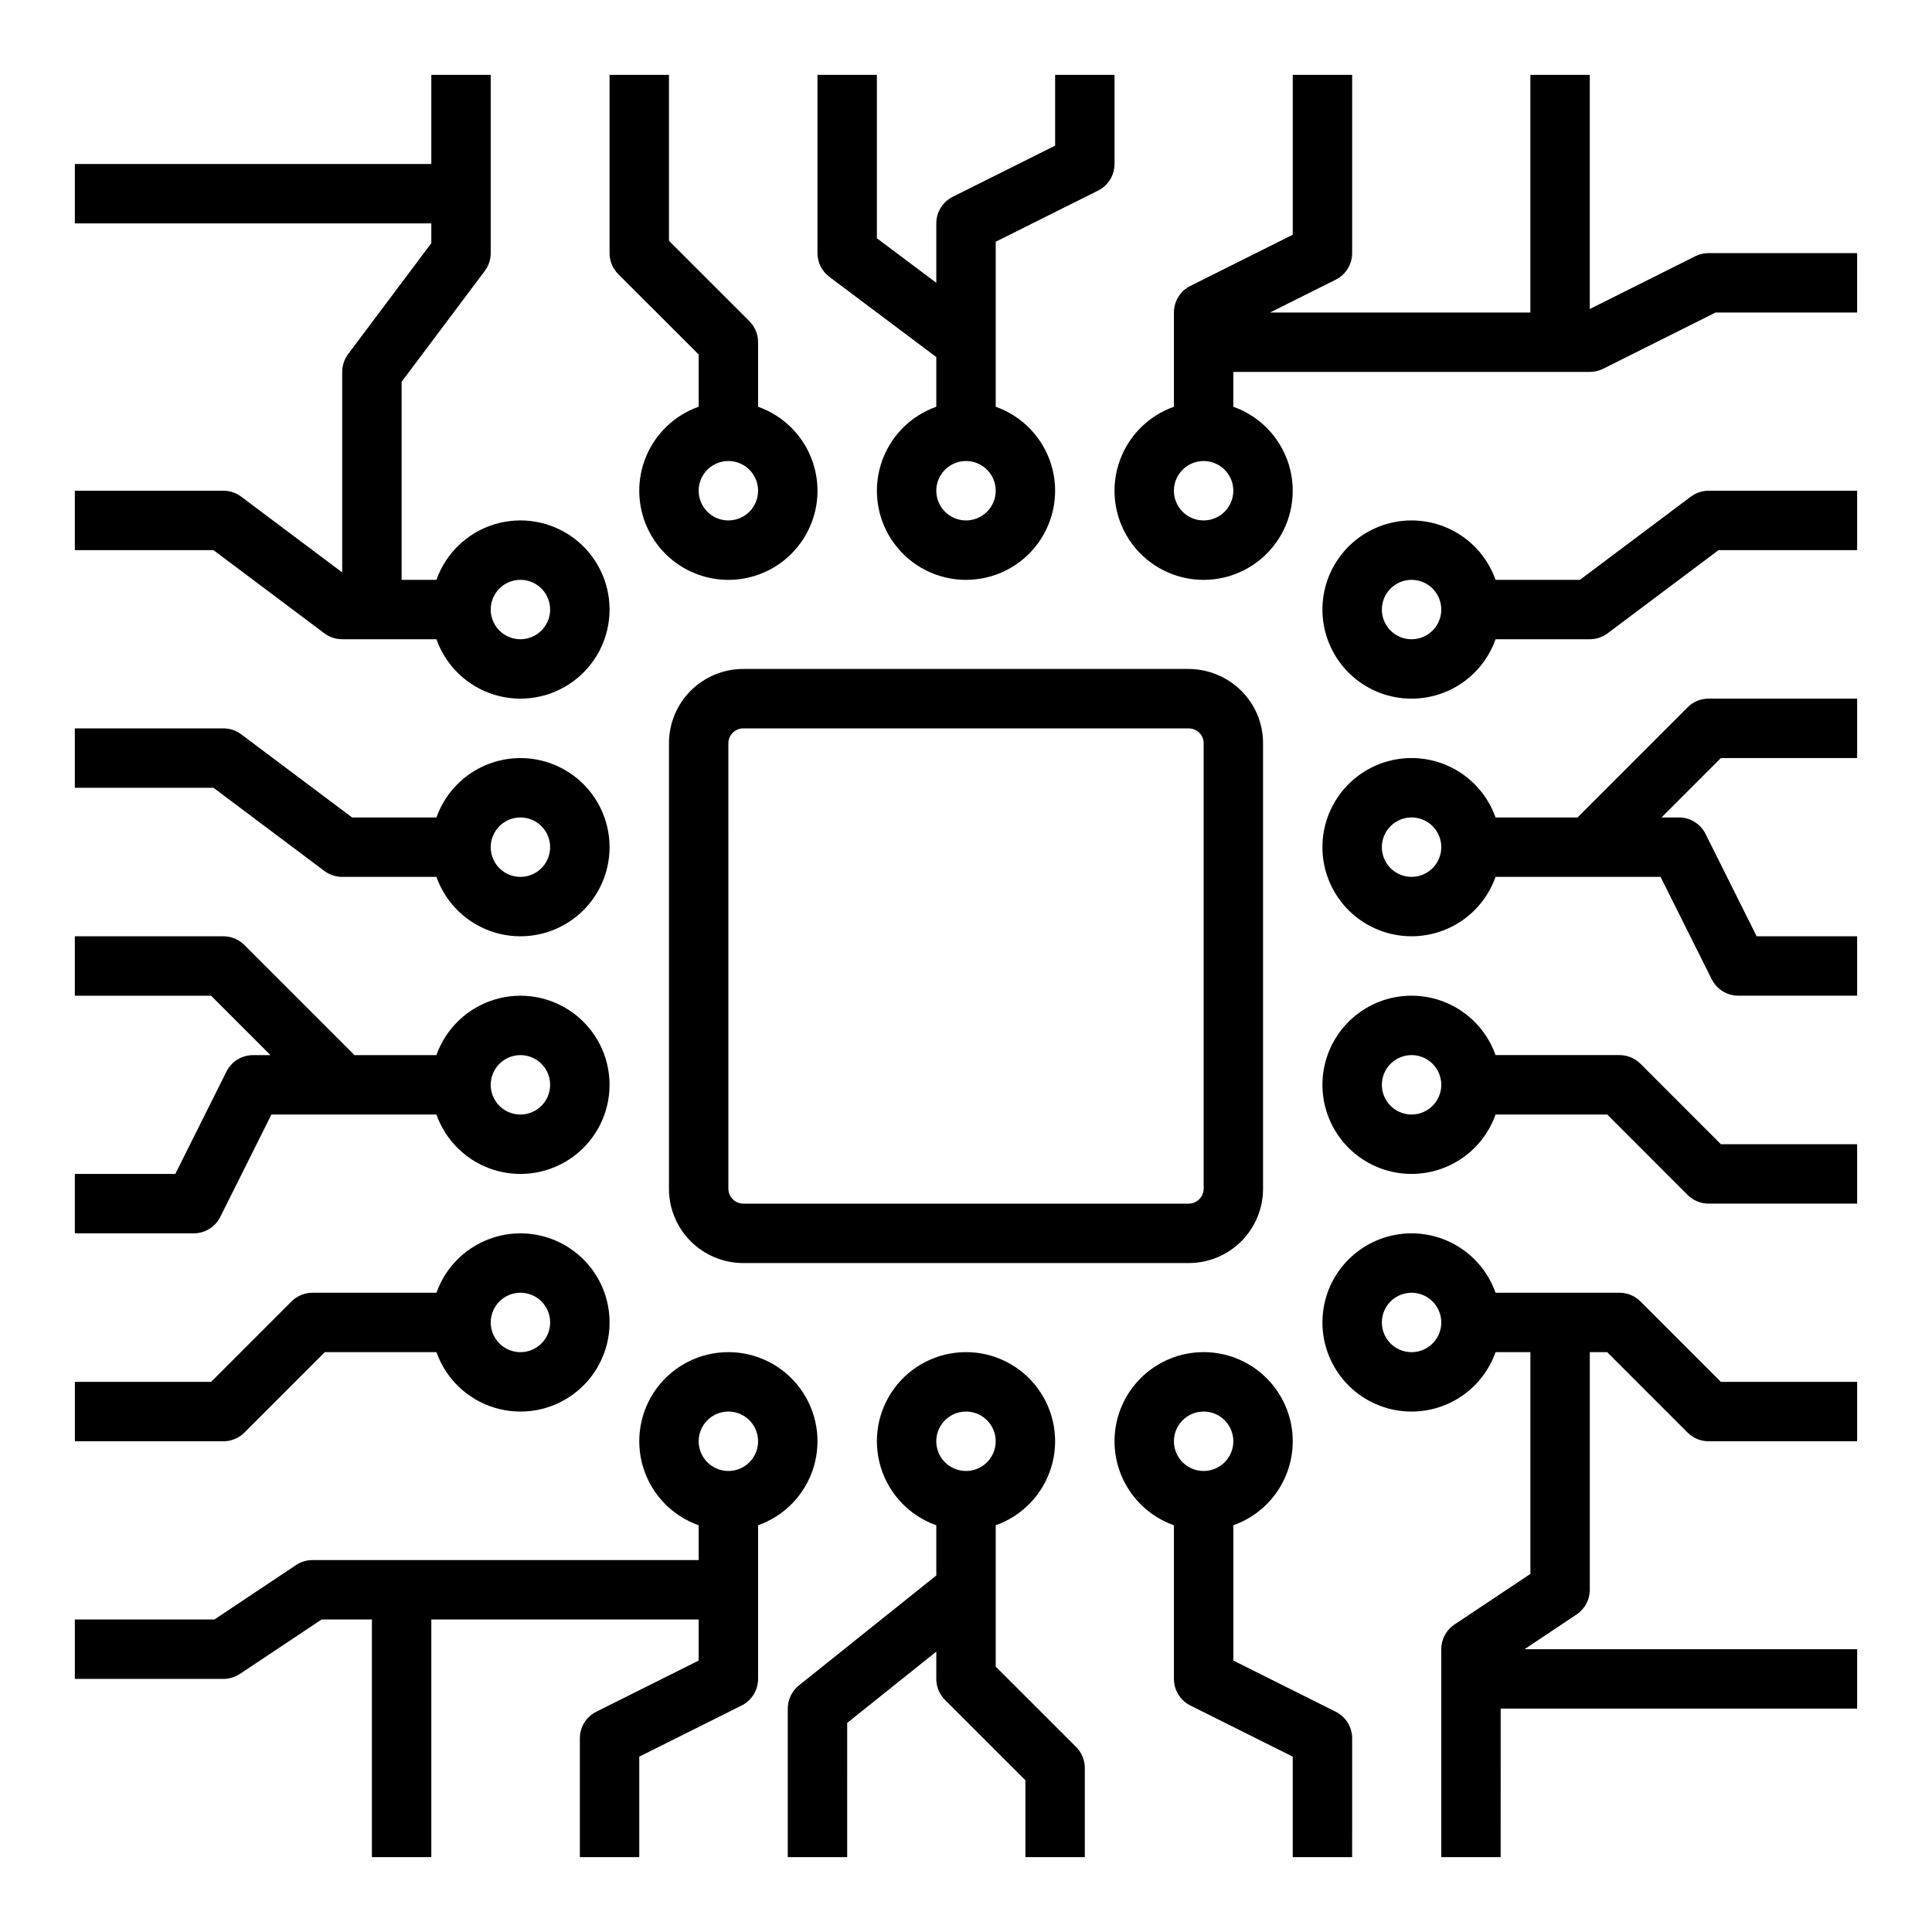
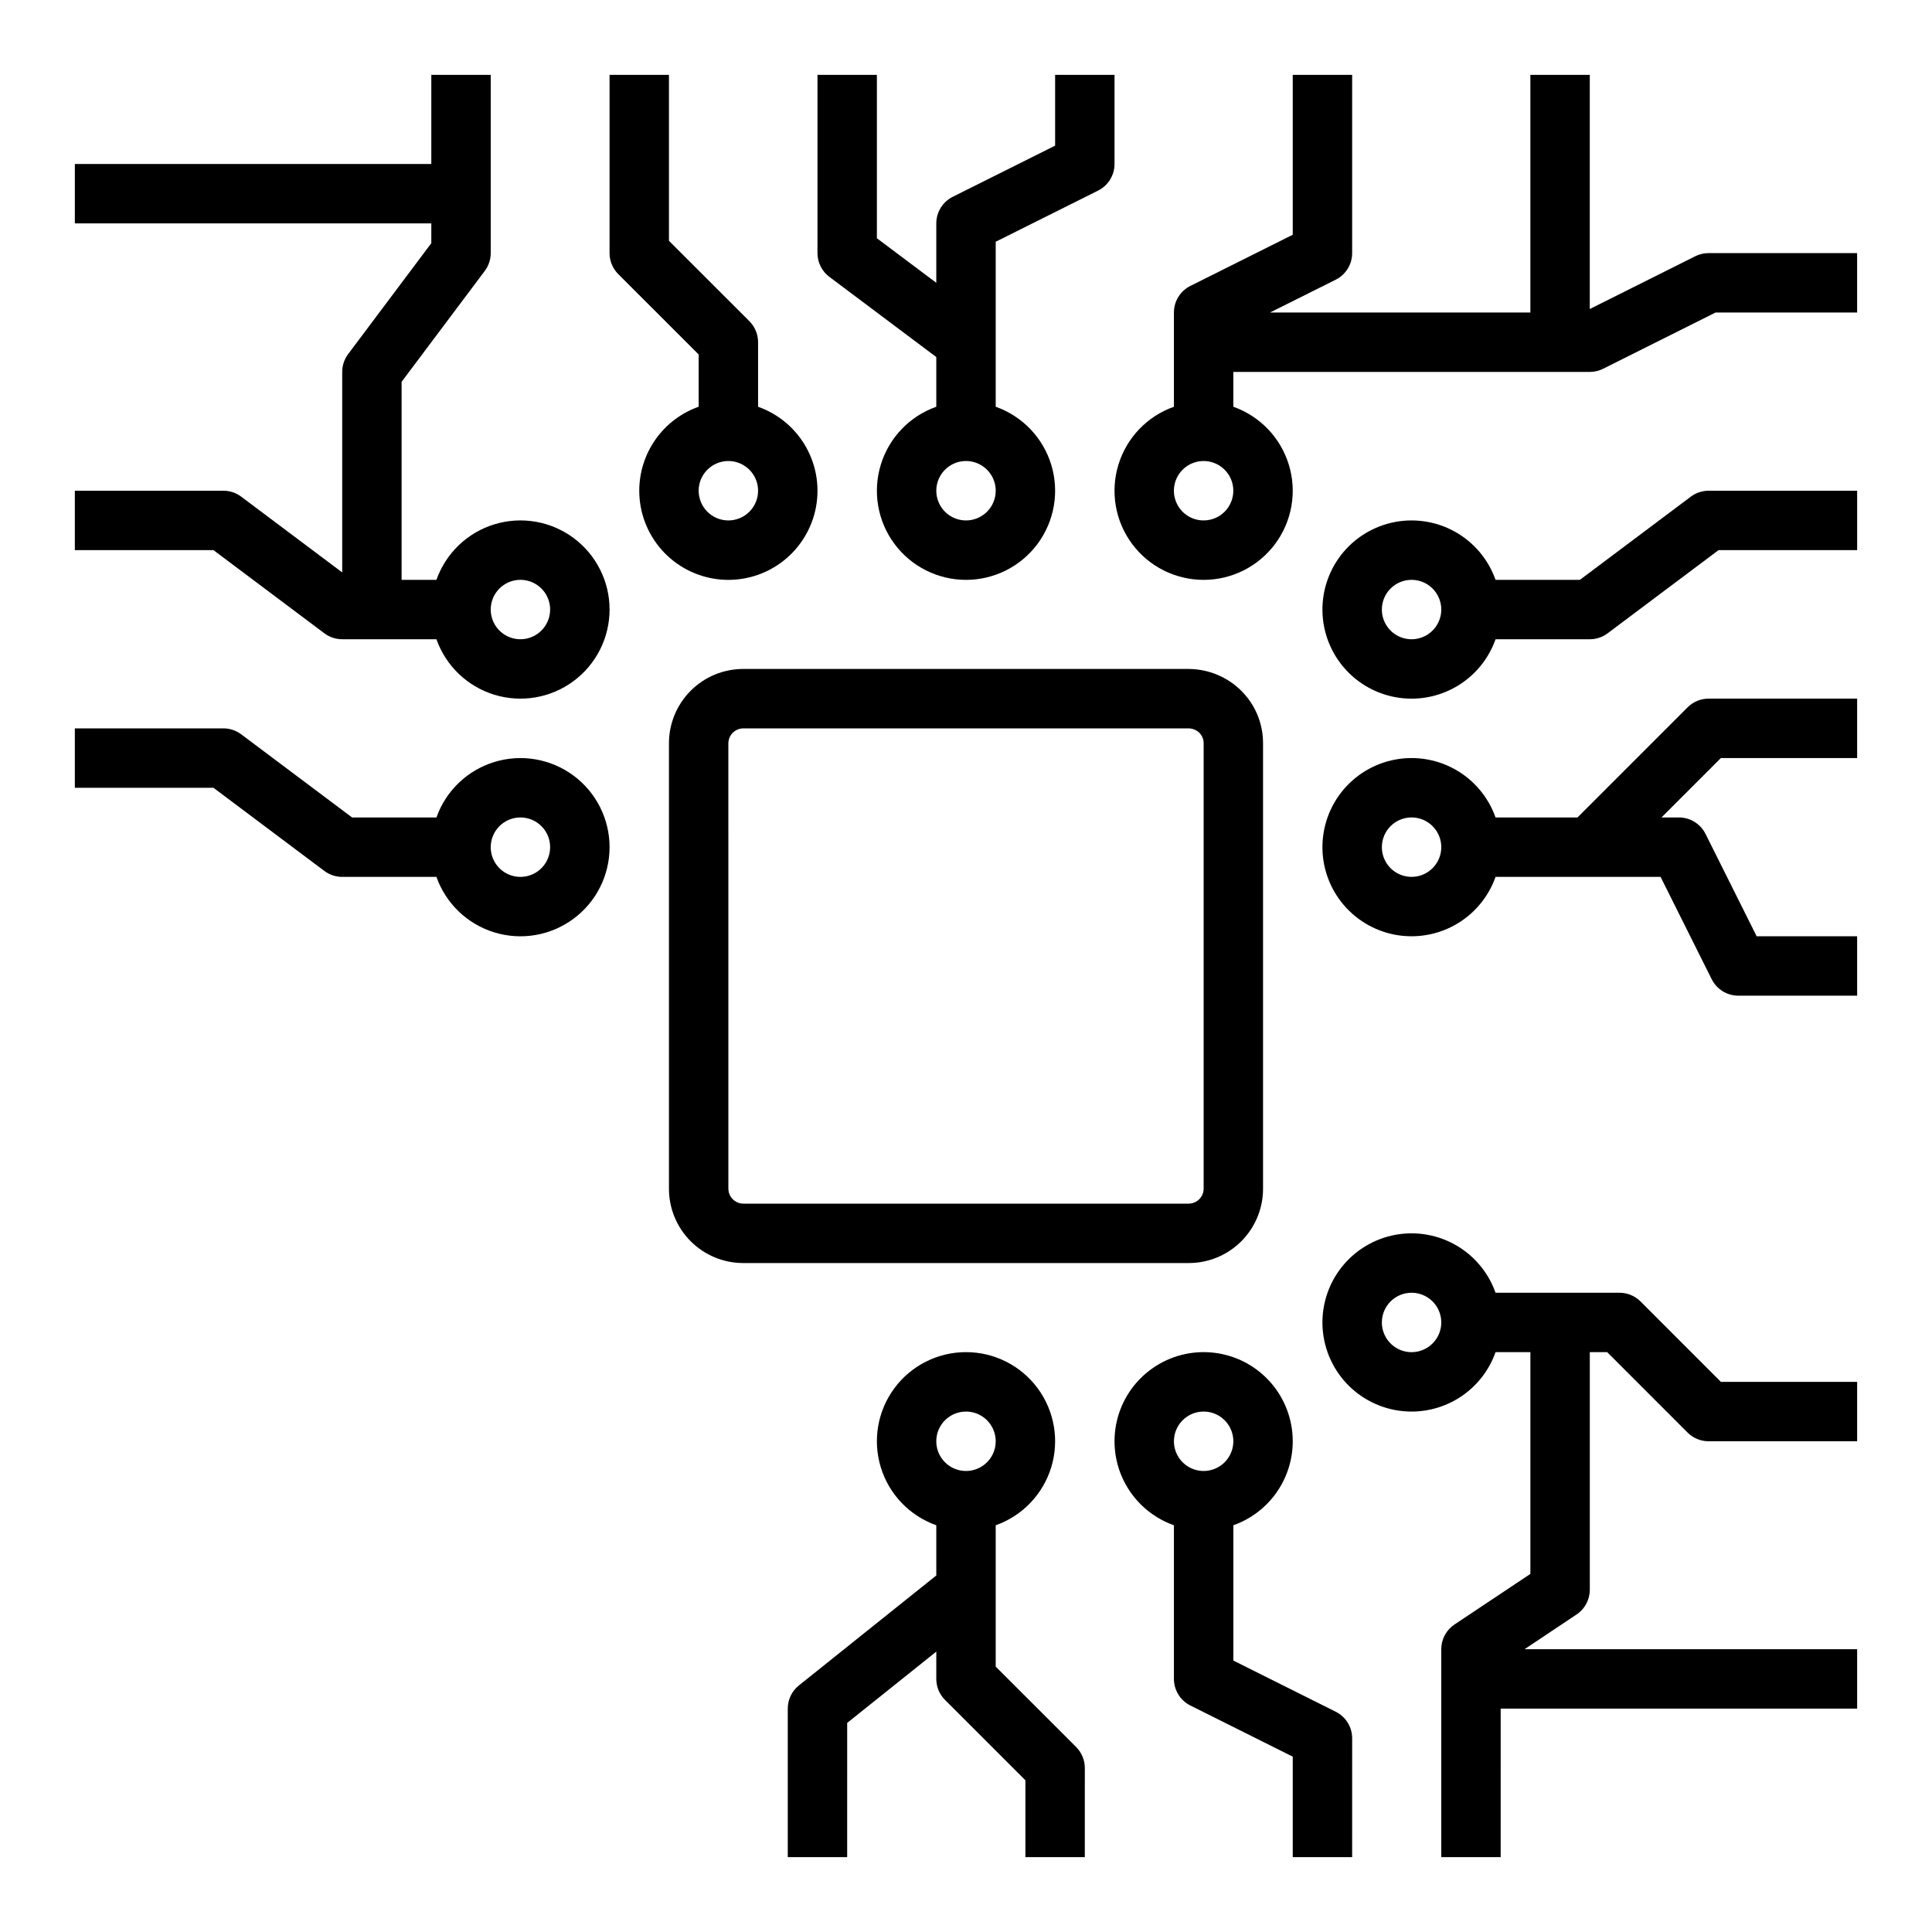
<svg xmlns="http://www.w3.org/2000/svg" fill="#000000" width="800px" height="800px" version="1.1" viewBox="144 144 512 512">
  <g>
    <path d="m340.96 478.72h118.08c5.219 0 10.227-2.074 13.914-5.766 3.691-3.688 5.766-8.695 5.766-13.914v-118.08c0.012-5.219-2.066-10.227-5.777-13.902-3.699-3.672-8.691-5.742-13.902-5.777h-118.08c-5.219 0-10.223 2.074-13.914 5.766-3.691 3.691-5.766 8.695-5.766 13.914v118.08c0 5.219 2.074 10.227 5.766 13.914 3.691 3.691 8.695 5.766 13.914 5.766zm-3.938-137.76h0.004c0.027-2.16 1.773-3.906 3.934-3.934h118.08c1.043 0.031 2.035 0.441 2.793 1.16 0.734 0.738 1.145 1.734 1.145 2.773v118.08c-0.027 2.164-1.773 3.91-3.938 3.938h-118.08c-2.16-0.027-3.906-1.773-3.934-3.938z" />
    <path d="m518.08 518.08c4.883 0 9.645-1.516 13.633-4.336 3.984-2.82 7-6.805 8.625-11.406h9.23v58.766l-20.113 13.402v-0.004c-2.188 1.461-3.504 3.922-3.504 6.555v55.105h15.742l0.004-39.359h94.465v-15.746h-88.148l13.777-9.191c2.195-1.457 3.519-3.914 3.523-6.551v-62.977h4.613l21.305 21.312c1.477 1.477 3.481 2.305 5.57 2.301h39.359v-15.742h-36.105l-21.305-21.312h0.004c-1.48-1.477-3.484-2.305-5.57-2.305h-32.848c-1.934-5.469-5.812-10.035-10.898-12.828s-11.02-3.613-16.672-2.312c-5.656 1.305-10.629 4.644-13.98 9.383-3.348 4.738-4.836 10.539-4.18 16.305 0.66 5.766 3.414 11.086 7.742 14.949 4.332 3.859 9.93 5.996 15.73 5.992zm0-31.488c3.184 0 6.055 1.918 7.273 4.859 1.219 2.941 0.547 6.328-1.707 8.578-2.25 2.254-5.637 2.926-8.578 1.707s-4.859-4.086-4.859-7.273c0-4.348 3.523-7.871 7.871-7.871z" />
-     <path d="m518.08 455.1c4.883 0 9.645-1.516 13.633-4.336 3.984-2.816 7-6.805 8.625-11.406h29.59l21.305 21.312c1.477 1.477 3.481 2.305 5.57 2.305h39.359v-15.746h-36.105l-21.305-21.312h0.004c-1.48-1.477-3.484-2.305-5.57-2.305h-32.848c-1.934-5.469-5.812-10.035-10.898-12.828-5.086-2.793-11.02-3.613-16.672-2.312-5.656 1.305-10.629 4.644-13.98 9.383-3.348 4.738-4.836 10.543-4.18 16.305 0.66 5.766 3.414 11.086 7.742 14.949 4.332 3.859 9.93 5.996 15.73 5.992zm0-31.488c3.184 0 6.055 1.918 7.273 4.859s0.547 6.328-1.707 8.582c-2.25 2.25-5.637 2.922-8.578 1.703s-4.859-4.086-4.859-7.269c0-4.348 3.523-7.875 7.871-7.875z" />
    <path d="m518.08 392.12c4.883 0 9.645-1.516 13.633-4.336 3.984-2.816 7-6.805 8.625-11.406h43.73l13.559 27.141v-0.004c1.336 2.668 4.062 4.352 7.047 4.352h31.488v-15.746h-26.629l-13.559-27.141v0.004c-1.336-2.668-4.062-4.352-7.047-4.352h-4.613l15.742-15.742h36.105v-15.746h-39.359c-2.09 0-4.094 0.828-5.57 2.305l-29.176 29.184h-21.719c-1.934-5.469-5.812-10.035-10.898-12.828-5.086-2.793-11.02-3.613-16.672-2.309-5.656 1.301-10.629 4.641-13.98 9.379-3.348 4.738-4.836 10.543-4.18 16.305 0.66 5.766 3.414 11.086 7.742 14.949 4.332 3.863 9.93 5.996 15.73 5.992zm0-31.488c3.184 0 6.055 1.918 7.273 4.859 1.219 2.945 0.547 6.328-1.707 8.582-2.25 2.25-5.637 2.922-8.578 1.707-2.941-1.219-4.859-4.09-4.859-7.273 0-4.348 3.523-7.875 7.871-7.875z" />
    <path d="m518.08 329.15c4.883 0 9.645-1.516 13.633-4.332 3.984-2.82 7-6.809 8.625-11.41h24.977c1.703 0 3.359-0.551 4.723-1.574l29.391-22.043h36.734v-15.742h-39.359c-1.703 0-3.363 0.551-4.727 1.574l-29.391 22.043h-22.348c-1.934-5.473-5.812-10.039-10.898-12.832-5.086-2.789-11.02-3.613-16.672-2.309-5.656 1.301-10.629 4.641-13.98 9.379-3.348 4.738-4.836 10.543-4.18 16.305 0.66 5.766 3.414 11.086 7.742 14.949 4.332 3.863 9.93 5.996 15.73 5.992zm0-31.488v0.004c3.184 0 6.055 1.918 7.273 4.859 1.219 2.941 0.547 6.324-1.707 8.578-2.25 2.25-5.637 2.926-8.578 1.707s-4.859-4.09-4.859-7.273c0-4.348 3.523-7.871 7.871-7.871z" />
    <path d="m313.41 274.05c0 5.801 2.133 11.398 5.996 15.73 3.859 4.328 9.18 7.082 14.945 7.742 5.766 0.656 11.57-0.832 16.305-4.18 4.738-3.352 8.078-8.324 9.383-13.98 1.305-5.652 0.48-11.586-2.312-16.672-2.793-5.086-7.359-8.965-12.828-10.898v-17.102c0-2.09-0.828-4.094-2.305-5.57l-21.312-21.305v-43.977h-15.742v47.234c-0.004 2.09 0.824 4.09 2.301 5.57l21.312 21.301v13.848c-4.602 1.625-8.586 4.641-11.406 8.625-2.82 3.988-4.336 8.75-4.336 13.633zm23.617 7.871c-3.184 0-6.055-1.918-7.273-4.859s-0.547-6.328 1.707-8.578c2.25-2.254 5.637-2.926 8.578-1.707s4.859 4.09 4.859 7.273c0 2.086-0.828 4.09-2.305 5.566-1.477 1.477-3.481 2.305-5.566 2.305z" />
    <path d="m486.59 525.95c0.004-5.801-2.133-11.398-5.992-15.727-3.863-4.332-9.184-7.086-14.949-7.742-5.762-0.656-11.566 0.828-16.305 4.18-4.738 3.348-8.078 8.324-9.383 13.977-1.301 5.652-0.48 11.59 2.312 16.672 2.793 5.086 7.359 8.965 12.828 10.902v40.715c0 2.984 1.684 5.711 4.352 7.047l27.137 13.559v26.629h15.742l0.004-31.488c0-2.984-1.684-5.711-4.352-7.047l-27.137-13.559v-35.855c4.602-1.629 8.59-4.644 11.406-8.629 2.82-3.988 4.336-8.75 4.336-13.633zm-23.617-7.871h0.004c3.184 0 6.051 1.918 7.269 4.859s0.547 6.328-1.703 8.578c-2.254 2.254-5.641 2.926-8.582 1.707-2.941-1.219-4.859-4.086-4.859-7.273 0-4.348 3.527-7.871 7.875-7.871z" />
    <path d="m229.96 311.83c1.363 1.023 3.023 1.574 4.727 1.574h24.973c2.496 7.059 8.191 12.52 15.352 14.711 7.16 2.191 14.938 0.855 20.957-3.598s9.574-11.496 9.574-18.984c0-7.488-3.555-14.535-9.574-18.988s-13.797-5.785-20.957-3.594c-7.16 2.191-12.855 7.648-15.352 14.711h-9.23v-52.48l22.043-29.391c1.02-1.363 1.574-3.019 1.574-4.723v-47.234h-15.746v23.617h-94.465v15.746h94.465v5.246l-22.039 29.391c-1.023 1.363-1.574 3.019-1.574 4.723v53.137l-26.766-20.074c-1.363-1.023-3.019-1.574-4.723-1.574h-39.363v15.742h36.734zm51.957-14.168c3.184 0 6.055 1.918 7.273 4.859 1.219 2.941 0.543 6.324-1.707 8.578-2.25 2.25-5.637 2.926-8.578 1.707s-4.859-4.09-4.859-7.273c0-4.348 3.523-7.871 7.871-7.871z" />
-     <path d="m202.37 466.5 13.559-27.137h43.73c2.496 7.059 8.191 12.516 15.352 14.711 7.16 2.191 14.938 0.855 20.957-3.598s9.574-11.496 9.574-18.984-3.555-14.535-9.574-18.988-13.797-5.785-20.957-3.594c-7.16 2.191-12.855 7.648-15.352 14.707h-21.719l-29.176-29.184c-1.477-1.477-3.481-2.305-5.566-2.305h-39.363v15.742l36.105 0.004 15.742 15.742h-4.613c-2.984 0-5.711 1.684-7.047 4.352l-13.559 27.137h-26.629v15.742l31.488 0.004c2.984 0 5.711-1.684 7.047-4.352zm79.547-42.883c3.184 0 6.055 1.918 7.273 4.859s0.543 6.328-1.707 8.582c-2.25 2.25-5.637 2.922-8.578 1.703s-4.859-4.086-4.859-7.269c0-4.348 3.523-7.875 7.871-7.875z" />
-     <path d="m208.77 523.65 21.305-21.312h29.59c2.496 7.059 8.191 12.516 15.352 14.707 7.16 2.195 14.938 0.859 20.957-3.594s9.574-11.496 9.574-18.988c0-7.488-3.555-14.531-9.574-18.984-6.019-4.453-13.797-5.789-20.957-3.594-7.16 2.191-12.855 7.648-15.352 14.707h-32.848c-2.086 0-4.09 0.828-5.566 2.305l-21.305 21.312h-36.105v15.742h39.363c2.086 0.004 4.09-0.824 5.566-2.301zm73.152-37.059c3.184 0 6.055 1.918 7.273 4.859 1.219 2.941 0.543 6.328-1.707 8.578-2.25 2.254-5.637 2.926-8.578 1.707s-4.859-4.086-4.859-7.273c0-4.348 3.523-7.871 7.871-7.871z" />
    <path d="m355.72 590.65c-1.867 1.496-2.953 3.758-2.953 6.152v39.359h15.742l0.004-35.574 23.617-18.895-0.004 7.234c0 2.09 0.828 4.094 2.305 5.57l21.312 21.305v20.359h15.742l0.004-23.617c0-2.09-0.828-4.09-2.305-5.57l-21.312-21.301v-37.461c7.059-2.496 12.516-8.195 14.711-15.355 2.191-7.16 0.855-14.938-3.598-20.957-4.453-6.019-11.496-9.57-18.984-9.57s-14.535 3.551-18.988 9.57c-4.453 6.019-5.785 13.797-3.594 20.957 2.191 7.16 7.648 12.859 14.707 15.355v13.312zm44.281-72.57c3.184 0 6.055 1.918 7.269 4.859 1.219 2.941 0.547 6.328-1.703 8.578-2.254 2.254-5.641 2.926-8.582 1.707s-4.859-4.086-4.859-7.273c0-4.348 3.527-7.871 7.875-7.871z" />
-     <path d="m207.57 587.61 21.648-14.426h13.344v62.977h15.742v-62.977h70.848v10.883l-27.141 13.559h0.004c-2.668 1.336-4.352 4.062-4.348 7.047v31.488h15.742v-26.629l27.141-13.559c2.664-1.336 4.348-4.062 4.348-7.047v-40.715c7.059-2.496 12.52-8.195 14.711-15.355 2.191-7.16 0.855-14.938-3.598-20.957-4.453-6.019-11.496-9.57-18.984-9.57-7.488 0-14.535 3.551-18.988 9.57-4.453 6.019-5.785 13.797-3.594 20.957 2.191 7.16 7.648 12.859 14.707 15.355v9.227h-102.34c-1.551 0.004-3.07 0.461-4.367 1.32l-21.629 14.426h-36.98v15.742h39.363c1.551 0 3.07-0.461 4.367-1.316zm129.46-69.531c3.184 0 6.055 1.918 7.273 4.859 1.215 2.941 0.543 6.328-1.707 8.578-2.254 2.254-5.637 2.926-8.578 1.707-2.945-1.219-4.863-4.086-4.863-7.273 0-4.348 3.527-7.871 7.875-7.871z" />
    <path d="m229.96 374.81c1.363 1.02 3.023 1.574 4.727 1.574h24.973c2.496 7.059 8.191 12.52 15.352 14.711 7.16 2.191 14.938 0.855 20.957-3.598s9.574-11.496 9.574-18.984-3.555-14.535-9.574-18.988c-6.019-4.453-13.797-5.785-20.957-3.594-7.16 2.191-12.855 7.648-15.352 14.707h-22.348l-29.391-22.039c-1.363-1.023-3.019-1.574-4.723-1.574h-39.363v15.742h36.734zm51.957-14.172c3.184 0 6.055 1.918 7.273 4.859 1.219 2.945 0.543 6.328-1.707 8.582-2.25 2.25-5.637 2.922-8.578 1.707-2.941-1.219-4.859-4.09-4.859-7.273 0-4.348 3.523-7.875 7.871-7.875z" />
    <path d="m565.31 163.84h-15.746v62.977h-68.988l17.406-8.699v0.004c2.668-1.336 4.352-4.062 4.352-7.047v-47.234h-15.746v42.371l-27.137 13.562c-2.668 1.332-4.352 4.062-4.352 7.043v24.977c-7.059 2.496-12.516 8.191-14.707 15.352-2.195 7.16-0.859 14.938 3.594 20.957 4.453 6.019 11.496 9.57 18.988 9.57 7.488 0 14.531-3.551 18.984-9.57 4.453-6.019 5.789-13.797 3.594-20.957-2.191-7.16-7.648-12.855-14.707-15.352v-9.23h94.465c1.219 0 2.426-0.285 3.519-0.828l29.828-14.918h37.5v-15.742h-39.359c-1.223 0-2.43 0.285-3.523 0.828l-27.965 13.992zm-102.34 118.08c-3.188 0-6.055-1.918-7.273-4.859s-0.547-6.328 1.707-8.578c2.25-2.254 5.637-2.926 8.578-1.707 2.941 1.219 4.859 4.09 4.859 7.273 0 2.086-0.832 4.09-2.305 5.566-1.477 1.477-3.481 2.305-5.566 2.305z" />
    <path d="m360.64 163.84v47.234c0 2.477 1.168 4.812 3.152 6.297l28.336 21.254v13.168c-7.059 2.496-12.516 8.191-14.707 15.352-2.191 7.16-0.859 14.938 3.594 20.957 4.453 6.019 11.5 9.57 18.988 9.57s14.531-3.551 18.984-9.57c4.453-6.019 5.789-13.797 3.598-20.957-2.195-7.16-7.652-12.855-14.711-15.352v-43.73l27.141-13.559h-0.004c2.668-1.336 4.352-4.062 4.352-7.047v-23.617h-15.746v18.758l-27.137 13.559c-2.668 1.336-4.352 4.062-4.352 7.047v15.742l-15.742-11.809v-43.297zm39.359 118.08h0.004c-3.184 0-6.055-1.918-7.273-4.859s-0.547-6.328 1.707-8.578c2.25-2.254 5.637-2.926 8.578-1.707 2.941 1.219 4.859 4.09 4.859 7.273 0 2.086-0.828 4.09-2.305 5.566-1.477 1.477-3.481 2.305-5.566 2.305z" />
  </g>
</svg>